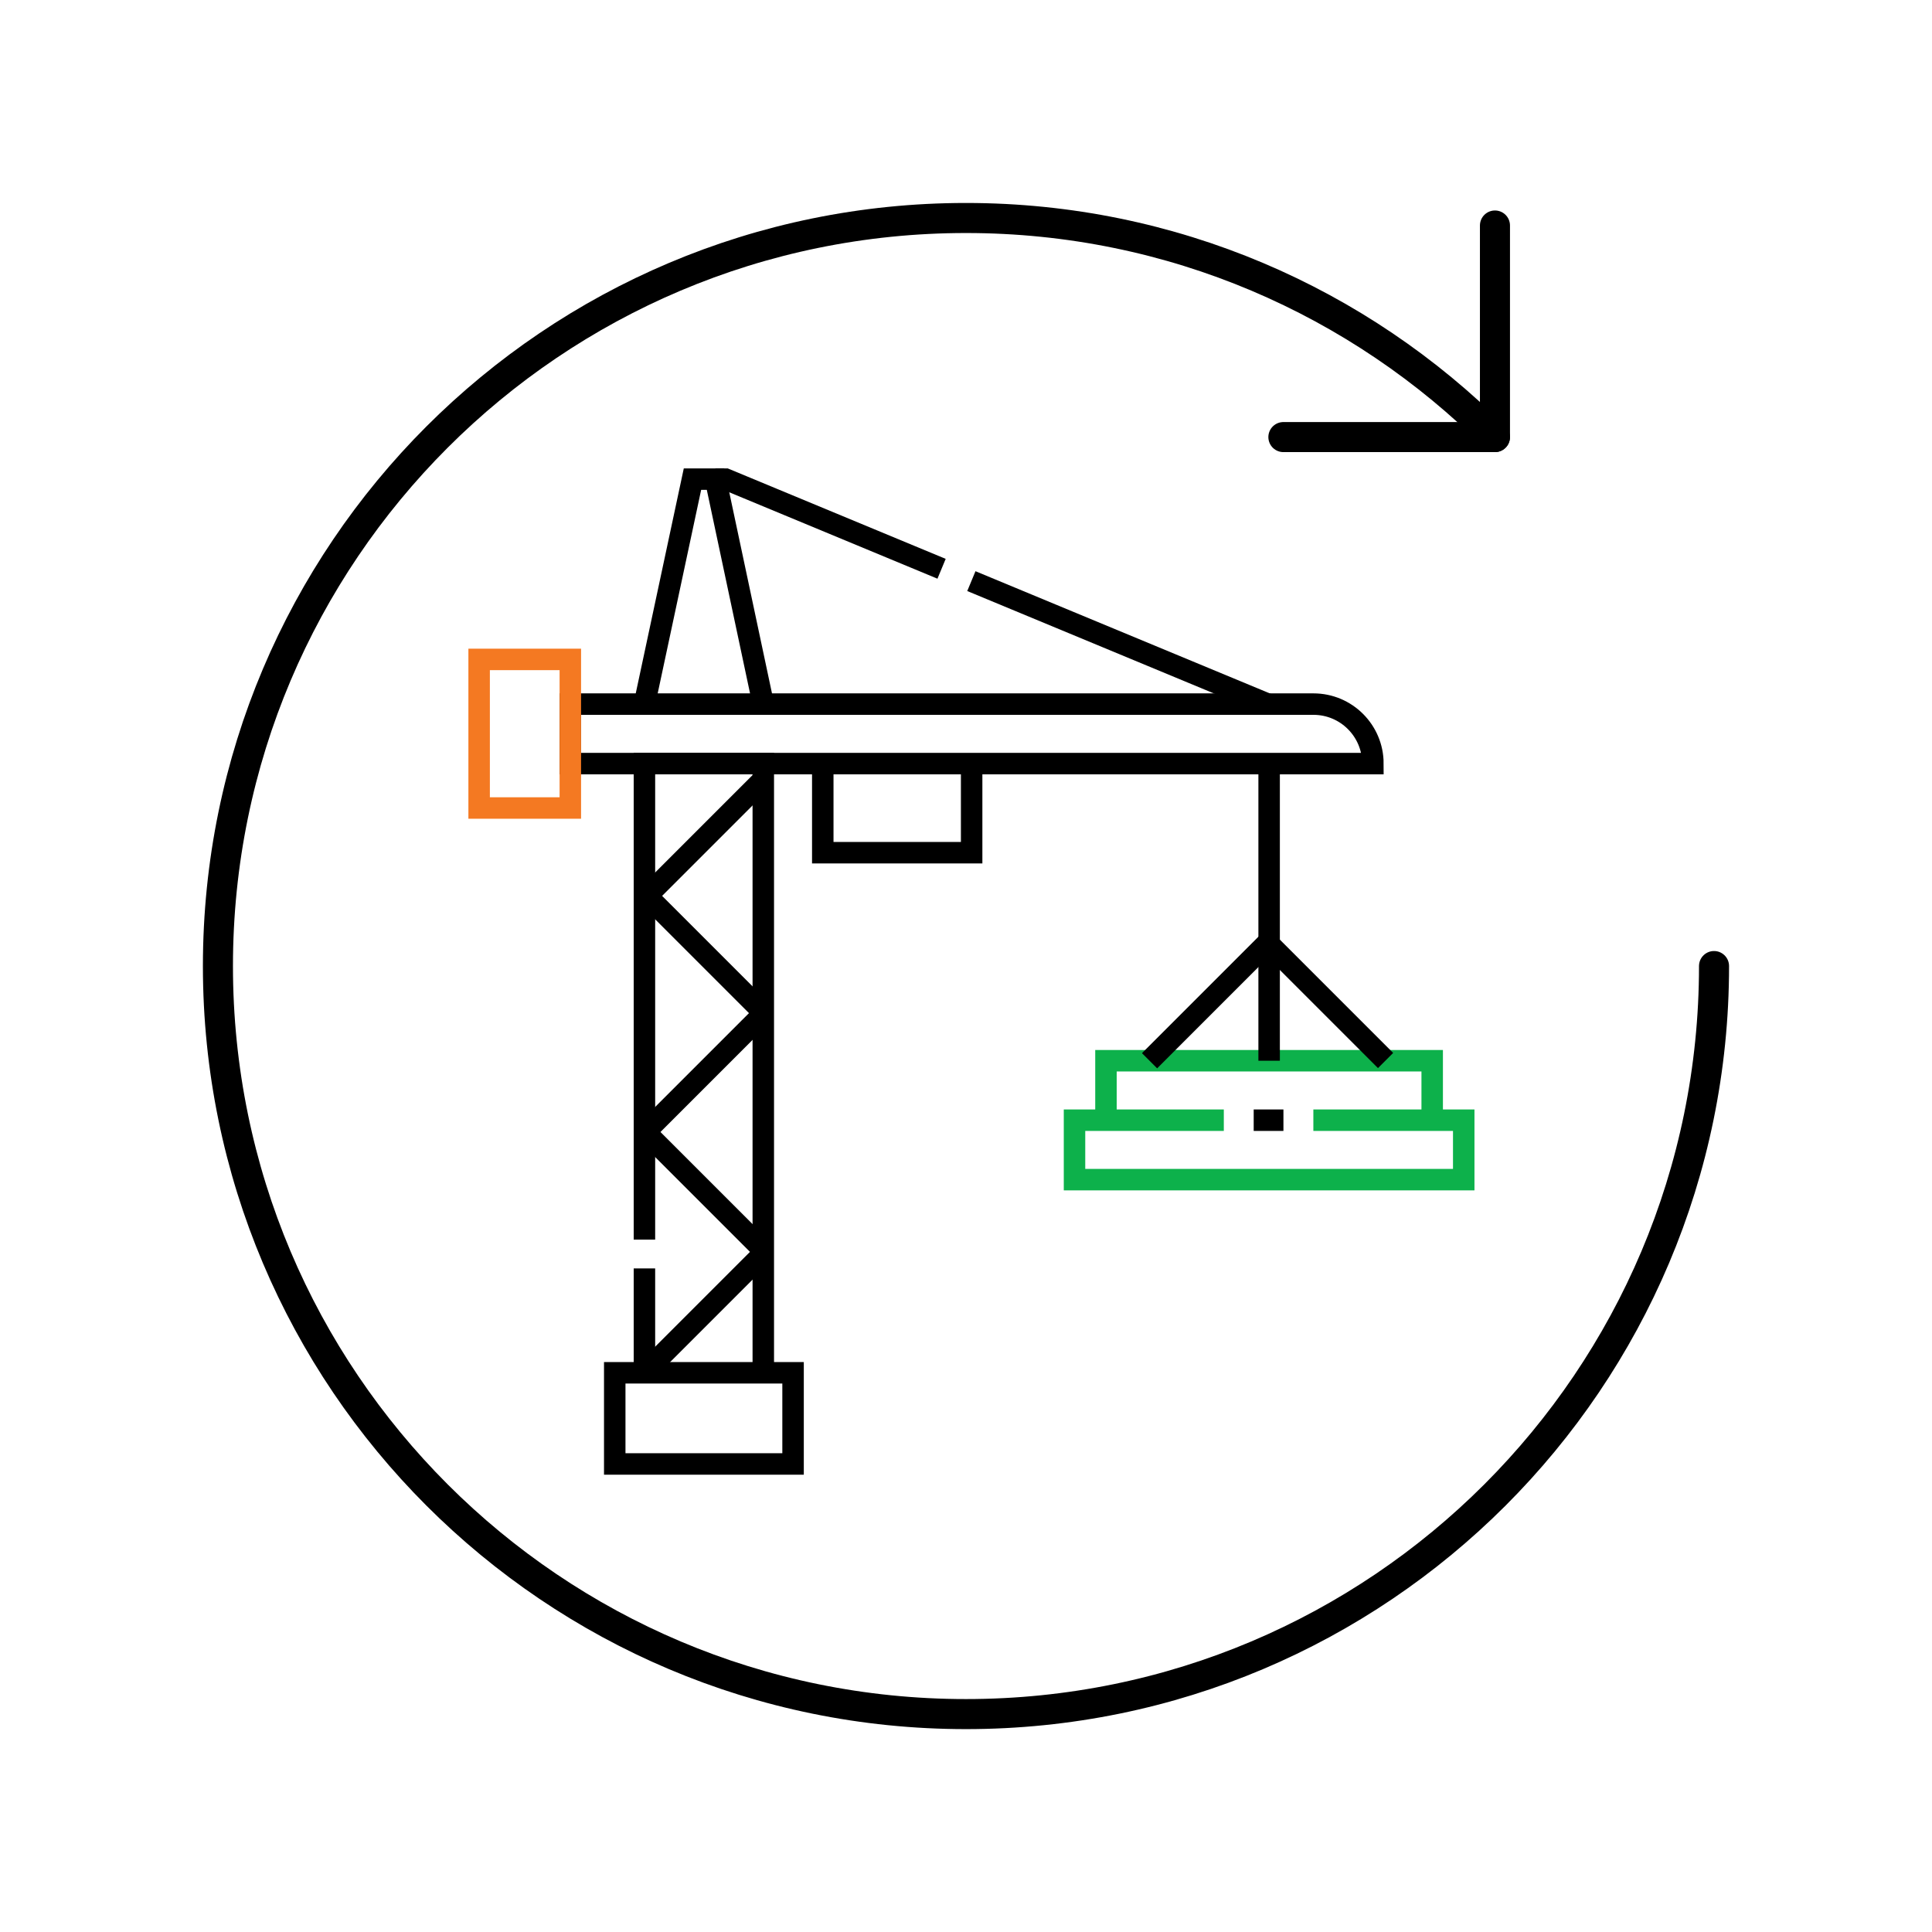
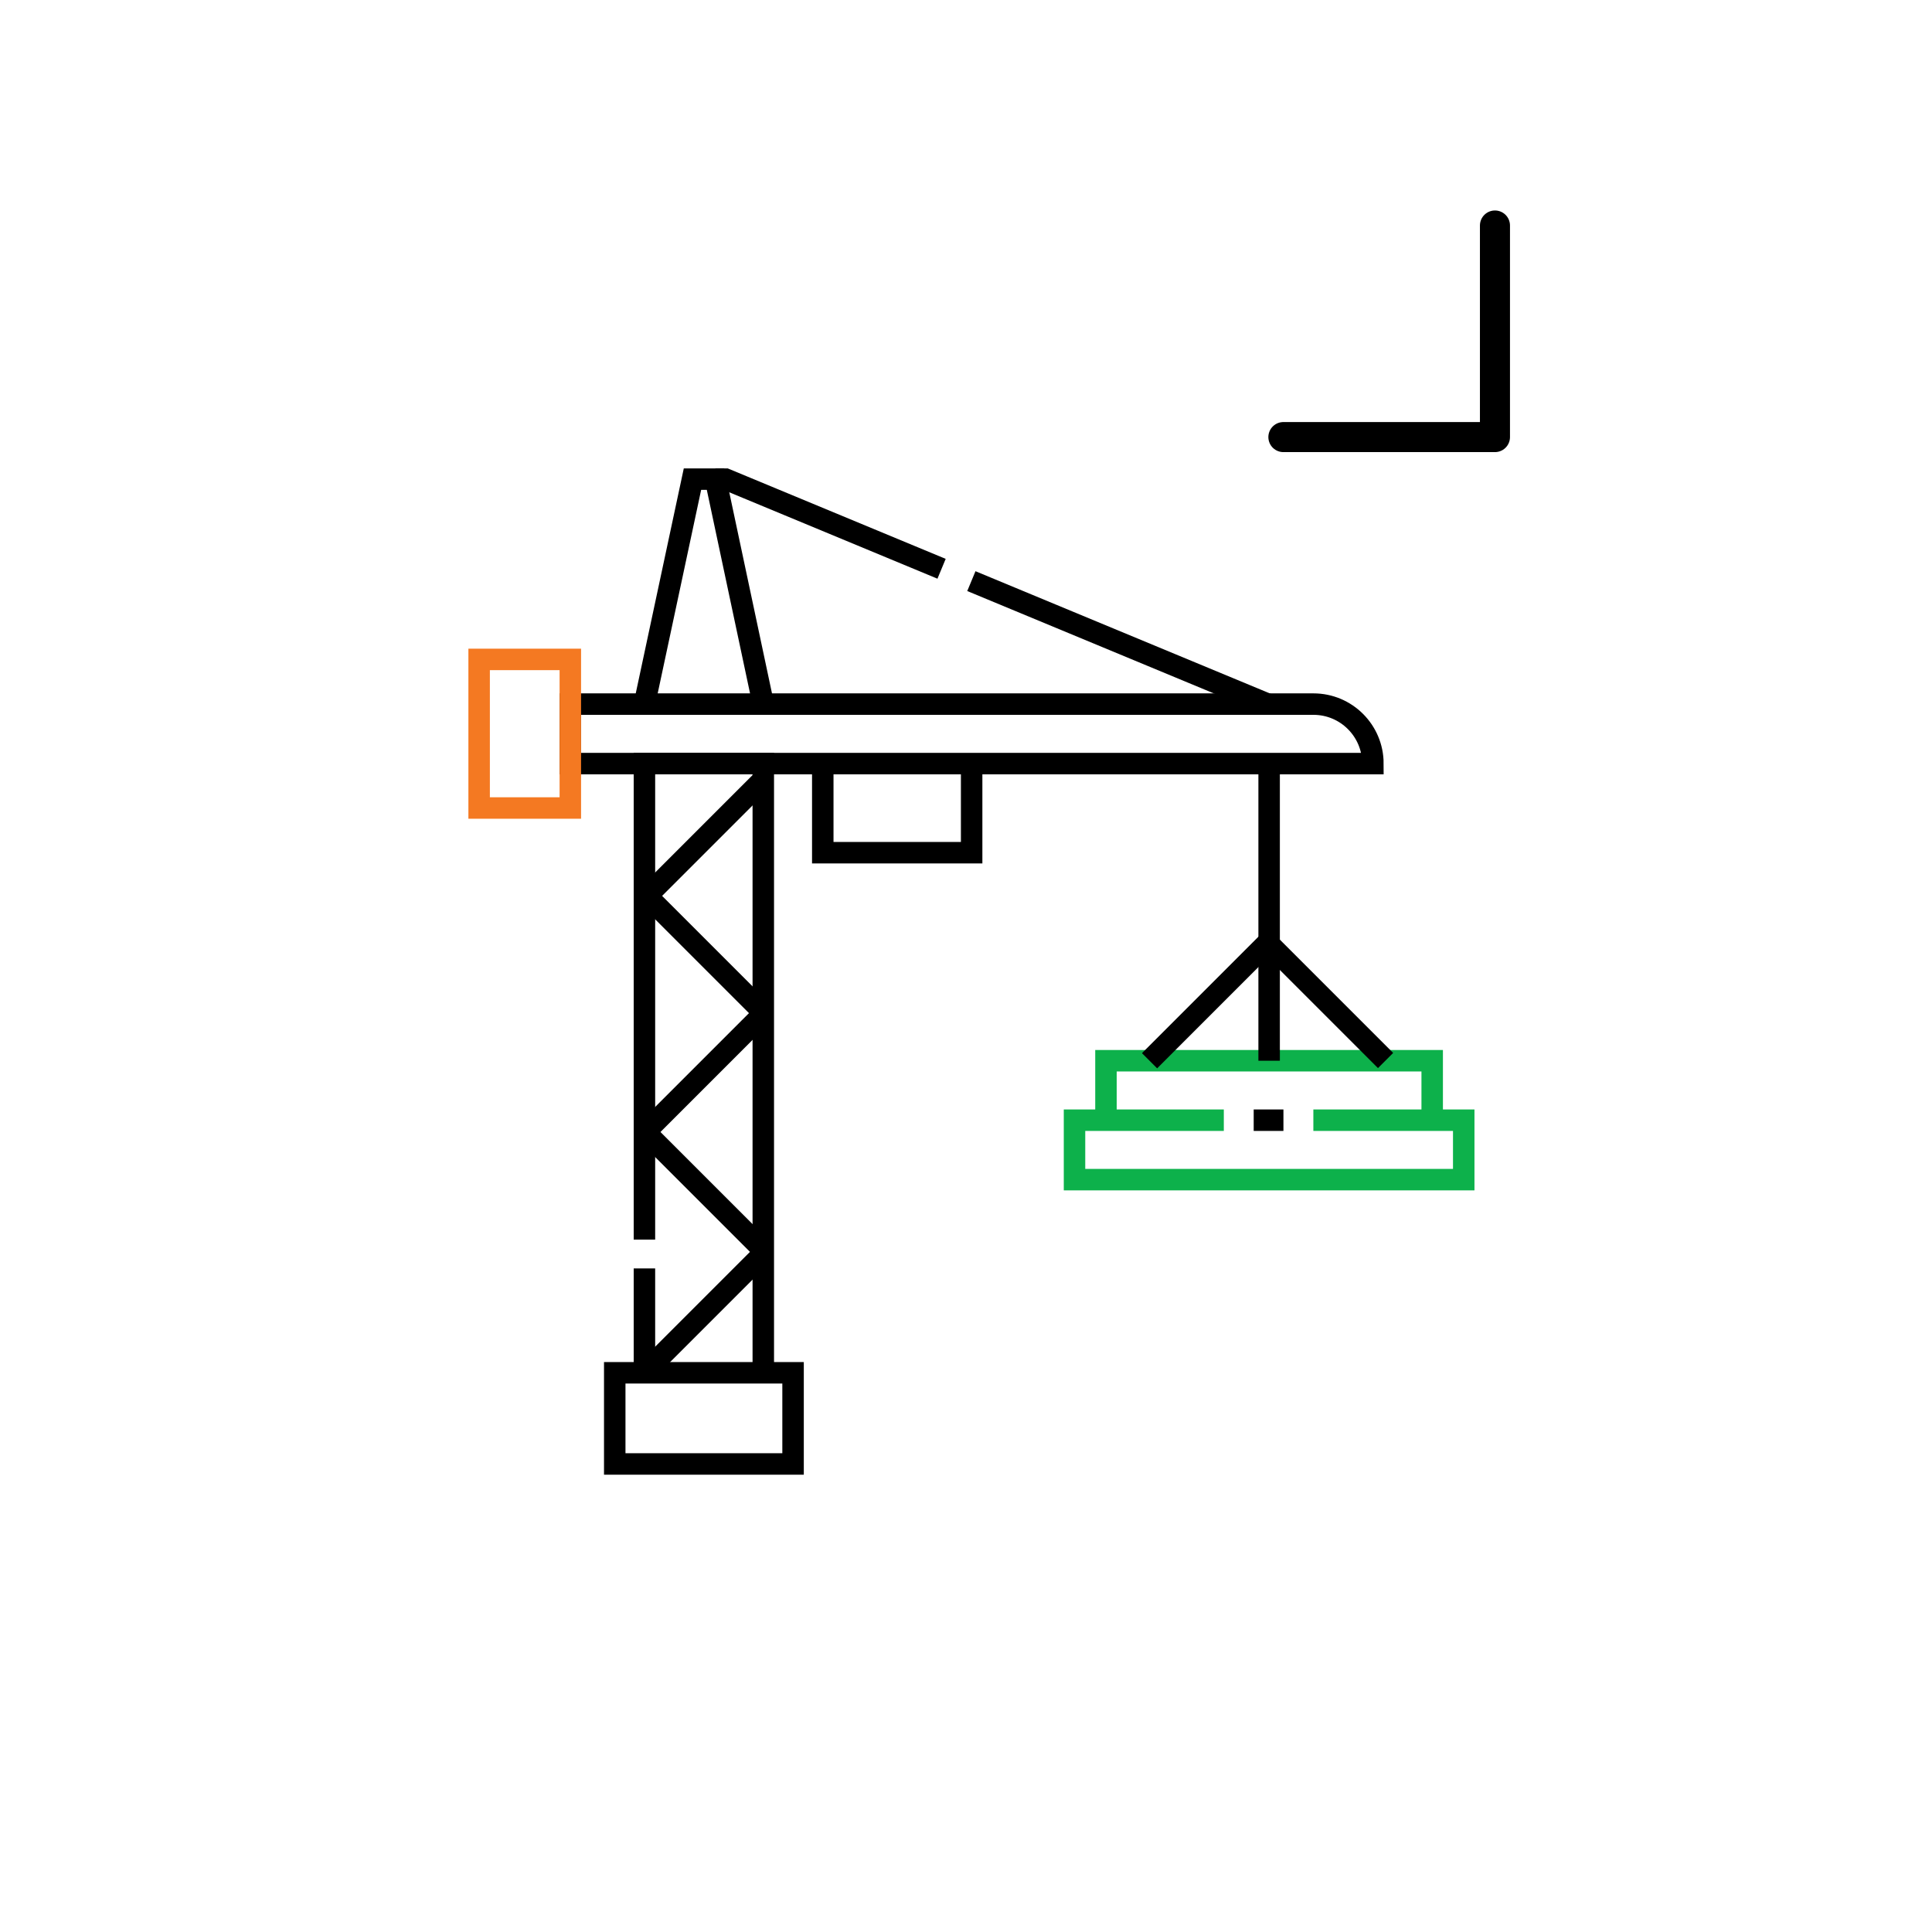
<svg xmlns="http://www.w3.org/2000/svg" width="90" height="90" viewBox="0 0 90 90" fill="none">
  <mask id="mask0_6701_17576" style="mask-type:luminance" maskUnits="userSpaceOnUse" x="7" y="7" width="76" height="76">
    <path d="M7.199 7.202H82.799V82.802H7.199V7.202Z" fill="white" />
  </mask>
  <g mask="url(#mask0_6701_17576)">
    <path d="M69.641 10.505V20.361H59.785" stroke="black" stroke-width="1.4" stroke-miterlimit="10" stroke-linecap="round" stroke-linejoin="round" />
-     <path d="M79.846 45.002C79.846 64.247 64.245 79.849 44.999 79.849C25.754 79.849 10.152 64.247 10.152 45.002C10.152 25.756 25.754 10.155 44.999 10.155C54.622 10.155 63.334 14.055 69.64 20.361" stroke="black" stroke-width="1.4" stroke-miterlimit="10" stroke-linecap="round" stroke-linejoin="round" />
  </g>
  <path d="M36.944 63.95H28.637V68.197H36.944V63.95Z" stroke="black" stroke-miterlimit="10" />
  <path d="M30.02 57.746V35.57H35.557V63.951" stroke="black" stroke-miterlimit="10" />
  <path d="M30.02 63.95V59.088" stroke="black" stroke-miterlimit="10" />
  <path d="M63.955 35.571H26.566V32.8H61.185C62.715 32.8 63.955 34.04 63.955 35.571Z" stroke="black" stroke-miterlimit="10" />
-   <path d="M26.568 30.718H22.32V37.64H26.568V30.718Z" stroke="#F47922" stroke-miterlimit="10" />
+   <path d="M26.568 30.718H22.32V37.64H26.568Z" stroke="#F47922" stroke-miterlimit="10" />
  <path d="M51.52 52.182V49.413H66.717V52.182" stroke="#0db14b" stroke-miterlimit="10" />
  <path d="M57.01 52.183H50.055V54.952H68.186V52.183H61.181" stroke="#0db14b" stroke-miterlimit="10" />
  <path d="M59.787 52.183H58.402" stroke="black" stroke-miterlimit="10" />
  <path d="M59.121 49.413V35.57" stroke="black" stroke-miterlimit="10" />
  <path d="M53.551 49.414L59.053 43.911L64.545 49.403" stroke="black" stroke-miterlimit="10" />
  <path d="M35.557 36.314L30.137 41.734" stroke="black" stroke-miterlimit="10" />
  <path d="M30.137 41.735L35.598 47.196" stroke="black" stroke-miterlimit="10" />
  <path d="M35.597 47.195L30.059 52.733" stroke="black" stroke-miterlimit="10" />
  <path d="M30.059 52.732L35.644 58.317" stroke="black" stroke-miterlimit="10" />
  <path d="M35.644 58.317L30.012 63.949" stroke="black" stroke-miterlimit="10" />
  <path d="M30.02 32.799L32.258 22.32H33.331L35.557 32.799" stroke="black" stroke-miterlimit="10" />
  <path d="M45.25 27.071L59.048 32.799" stroke="black" stroke-miterlimit="10" />
  <path d="M33.328 22.32H33.801L43.862 26.496" stroke="black" stroke-miterlimit="10" />
  <path d="M38.328 35.57V39.722H45.263V35.57" stroke="black" stroke-miterlimit="10" />
</svg>